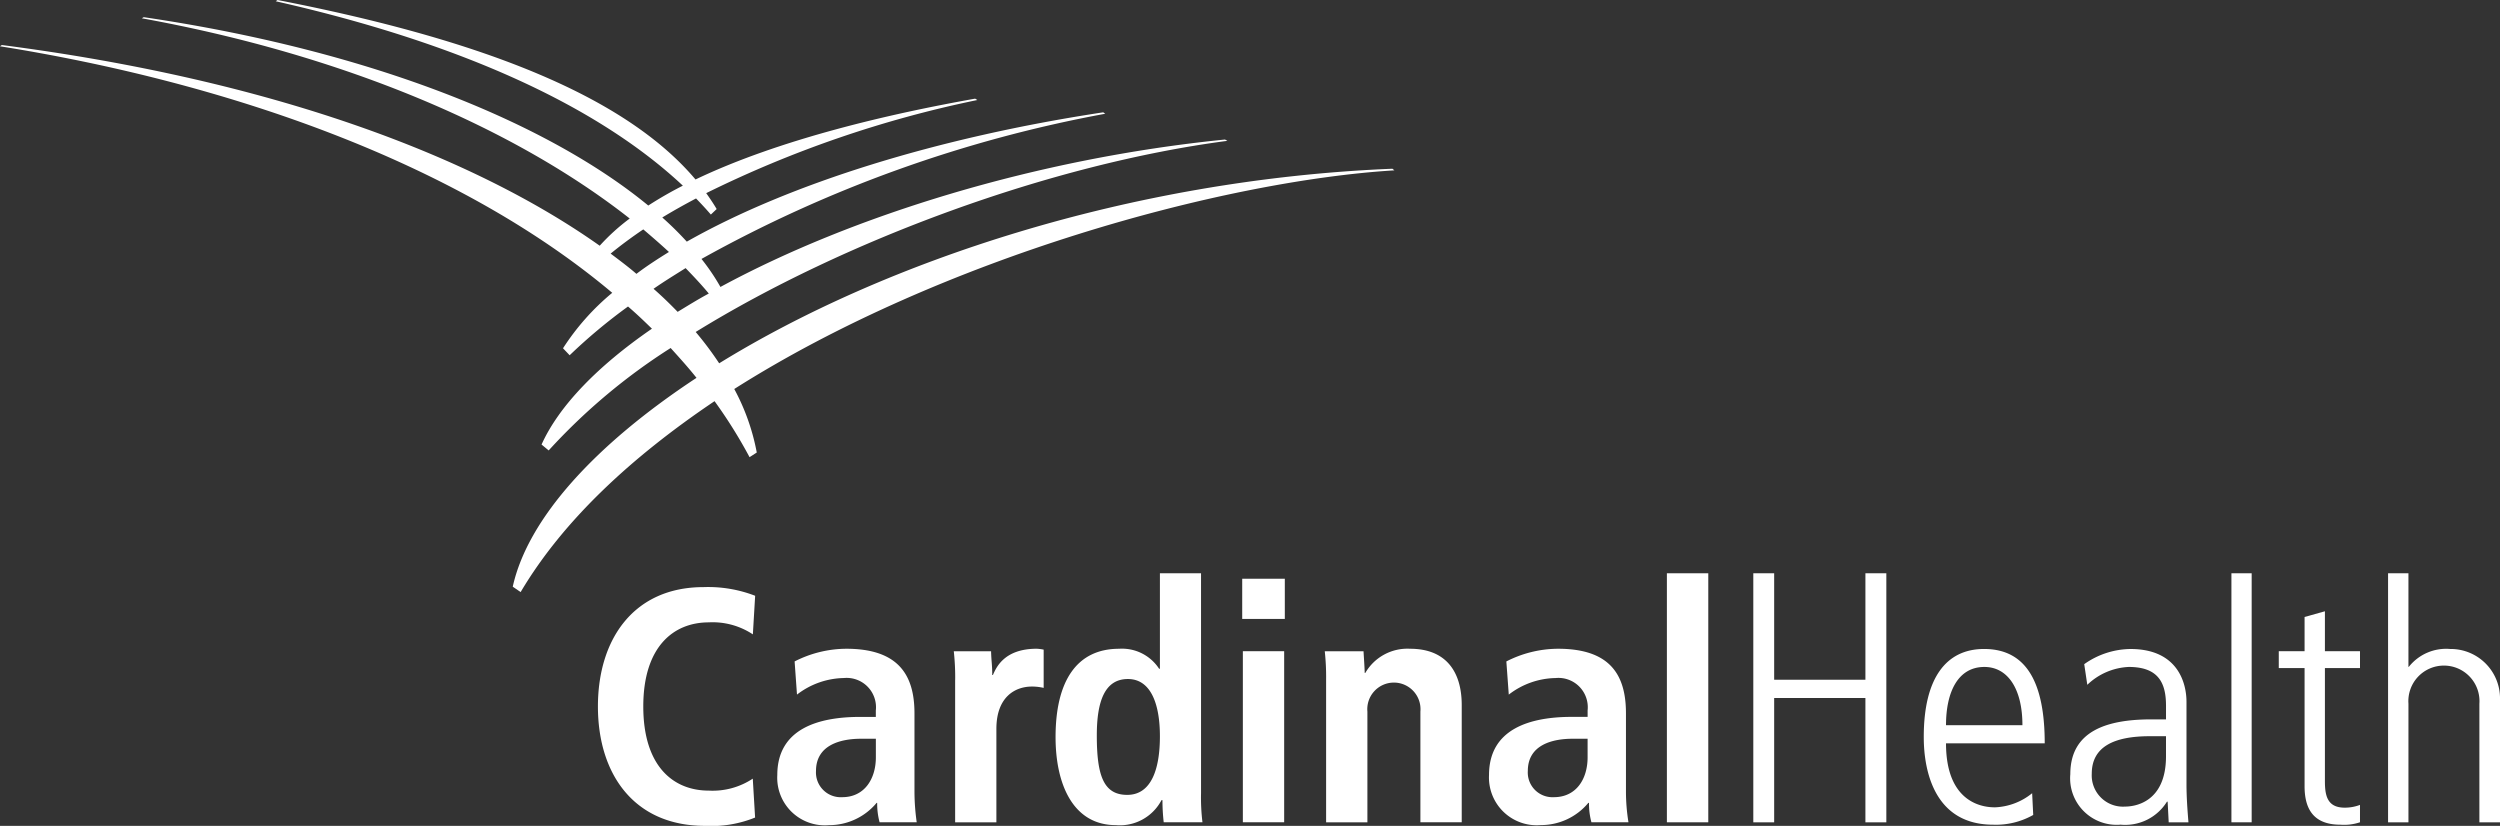
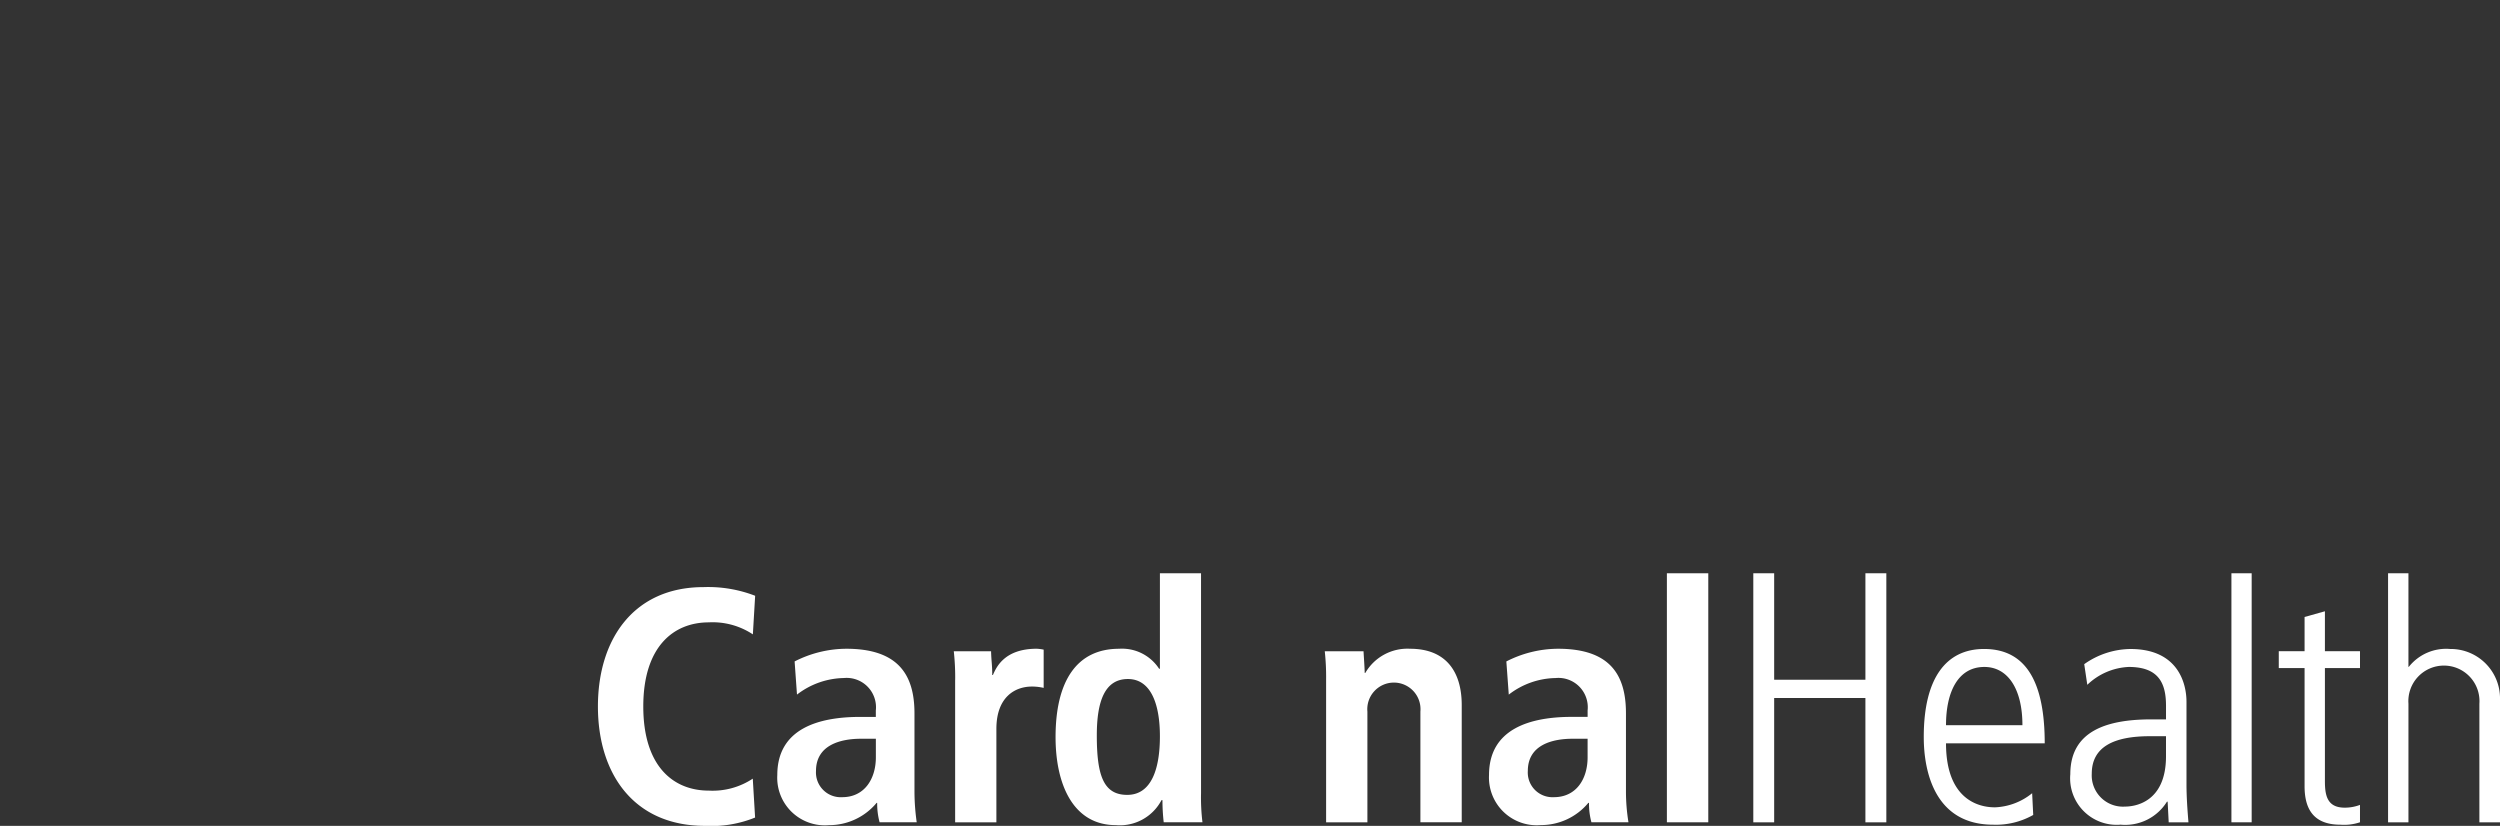
<svg xmlns="http://www.w3.org/2000/svg" width="200" height="66.068" viewBox="0 0 200 66.068">
  <rect x="0" y="0" width="200" height="66.068" fill="#333333" stroke="none" />
  <g id="Group_1334" data-name="Group 1334" transform="translate(-2.923 -3.726)">
    <g id="Group_1333" data-name="Group 1333" transform="translate(2.923 3.726)">
      <g id="Group_1332" data-name="Group 1332">
        <g id="Group_1317" data-name="Group 1317">
-           <path id="Path_3003" data-name="Path 3003" d="M55.206,26.83c.829-.58,1.683-1.1,2.565-1.655.655.676,1.273,1.331,1.855,2.034-.863.462-1.7.985-2.492,1.465-.6-.62-1.248-1.251-1.929-1.845m-3.431-2.815q1.186-.974,2.612-1.937c.712.608,1.4,1.2,2.051,1.807-.922.573-1.794,1.135-2.6,1.751C53.181,25.067,52.492,24.558,51.775,24.015Zm62.7-6.661-.16-.128c-20.964.851-40.631,7.408-53.857,15.565a26.742,26.742,0,0,0-1.878-2.506c11.87-7.327,28.432-13.444,42.536-15.29l-.191-.106c-15.1,1.515-29.864,6.1-40.366,11.794a17.016,17.016,0,0,0-1.516-2.241,105.681,105.681,0,0,1,32.3-11.615l-.162-.114C78.012,14.708,66.1,18.39,57.867,23.058a26.255,26.255,0,0,0-1.961-1.934c.861-.522,1.756-1.024,2.7-1.522.408.419.808.85,1.186,1.289l.464-.442c-.26-.439-.539-.853-.837-1.271a89.788,89.788,0,0,1,21.692-7.45l-.176-.11c-6.679,1.187-15.568,3.213-22.371,6.466C52.971,11.457,41.62,6.932,25.126,3.726l-.144.1C39.9,7.2,50.825,12.279,57.551,18.579a30.615,30.615,0,0,0-2.766,1.59C46.871,13.661,32.877,7.822,14.425,5.1l-.157.089C30.533,8.142,44.142,14.012,53.3,21.208a16.607,16.607,0,0,0-2.4,2.176c-10.171-7.2-26.28-13.267-47.829-16.056l-.15.1c17.821,2.846,36.383,9.127,48.982,19.723a19.359,19.359,0,0,0-3.939,4.437l.531.559a43.838,43.838,0,0,1,4.669-3.9c.656.559,1.292,1.168,1.913,1.775C50.746,33,47.64,36.2,46.247,39.289l.57.472a48.174,48.174,0,0,1,9.758-8.194c.724.8,1.413,1.559,2.068,2.387-8.132,5.356-13.5,11.27-14.7,16.707l.631.432c3.428-5.783,8.93-10.84,15.513-15.274a38.662,38.662,0,0,1,2.8,4.481l.577-.373a17.4,17.4,0,0,0-1.8-5.081C78.211,24.352,100.76,18.188,114.48,17.354Z" transform="translate(-2.923 -3.726)" fill="#fff" />
-         </g>
+           </g>
        <g id="Group_1318" data-name="Group 1318" transform="translate(99.377 46.295)">
-           <path id="Path_3004" data-name="Path 3004" d="M73.365,42.32H76.67V56.006H73.365V42.32m-.051-5.8h3.408v3.216H73.314Z" transform="translate(-73.314 -36.518)" fill="#fff" />
-         </g>
+           </g>
        <g id="Group_1319" data-name="Group 1319" transform="translate(133.351 45.862)">
          <rect id="Rectangle_303" data-name="Rectangle 303" width="3.312" height="19.922" fill="#fff" />
        </g>
        <g id="Group_1320" data-name="Group 1320" transform="translate(140.264 45.862)">
          <path id="Path_3005" data-name="Path 3005" d="M102.275,36.211h1.669v8.516h7.3V36.211h1.674V56.134h-1.674V46.187h-7.3v9.947h-1.669V36.211" transform="translate(-102.275 -36.211)" fill="#fff" />
        </g>
        <g id="Group_1321" data-name="Group 1321" transform="translate(153.901 51.914)">
          <path id="Path_3006" data-name="Path 3006" d="M119.827,46.6c0-2.941-1.194-4.66-3.044-4.66-2.092,0-3.069,1.972-3.069,4.66h6.113m-6.113,1.451c0,5.064,3.321,5.119,3.929,5.119a5.018,5.018,0,0,0,2.962-1.129l.086,1.739a6.041,6.041,0,0,1-3.209.779c-5.38,0-5.548-5.653-5.548-7.026,0-4.674,1.77-7.031,4.826-7.031,3.383,0,4.851,2.684,4.851,7.549Z" transform="translate(-111.934 -40.498)" fill="#fff" />
        </g>
        <g id="Group_1322" data-name="Group 1322" transform="translate(178.514 45.862)">
          <rect id="Rectangle_304" data-name="Rectangle 304" width="1.619" height="19.922" fill="#fff" />
        </g>
        <g id="Group_1323" data-name="Group 1323" transform="translate(182.303 48.902)">
          <path id="Path_3007" data-name="Path 3007" d="M135.742,38.364v3.192h2.807v1.35h-2.807v9.023c0,1.1.138,2.146,1.581,2.146a3.422,3.422,0,0,0,1.225-.222v1.391a4,4,0,0,1-1.578.193c-2.365,0-2.855-1.55-2.855-3.083V42.907h-2.064v-1.35h2.064V38.82l1.626-.456" transform="translate(-132.052 -38.364)" fill="#fff" />
        </g>
        <g id="Group_1324" data-name="Group 1324" transform="translate(62.188 51.9)">
          <path id="Path_3008" data-name="Path 3008" d="M54.854,47.688h-1.2c-1.57,0-3.59.469-3.59,2.574a1.981,1.981,0,0,0,2.1,2.1c1.762,0,2.689-1.441,2.689-3.191V47.688m-6.5-6.185a9.158,9.158,0,0,1,4.128-1.015c4.107,0,5.461,2.026,5.461,5.162v6.319a17.95,17.95,0,0,0,.179,2.4H55.151a5.719,5.719,0,0,1-.192-1.55h-.047A4.938,4.938,0,0,1,51.1,54.6a3.806,3.806,0,0,1-4.132-4.009c0-3.7,3.273-4.65,6.616-4.65h1.266v-.514A2.348,2.348,0,0,0,52.3,42.83a6.314,6.314,0,0,0-3.757,1.326Z" transform="translate(-46.972 -40.488)" fill="#fff" />
        </g>
        <g id="Group_1325" data-name="Group 1325" transform="translate(119.12 51.9)">
          <path id="Path_3009" data-name="Path 3009" d="M95.184,47.688H93.977c-1.573,0-3.573.469-3.573,2.574a1.976,1.976,0,0,0,2.088,2.1c1.776,0,2.694-1.441,2.694-3.191V47.688m-6.5-6.185a9.137,9.137,0,0,1,4.128-1.015c4.115,0,5.441,2.026,5.441,5.162v6.319a15.4,15.4,0,0,0,.2,2.4H95.492a5.617,5.617,0,0,1-.193-1.55h-.055a4.916,4.916,0,0,1-3.8,1.775A3.817,3.817,0,0,1,87.3,50.588c0-3.7,3.294-4.65,6.614-4.65h1.273v-.514a2.348,2.348,0,0,0-2.56-2.593,6.291,6.291,0,0,0-3.747,1.326Z" transform="translate(-87.298 -40.488)" fill="#fff" />
        </g>
        <g id="Group_1326" data-name="Group 1326" transform="translate(76.303 51.902)">
          <path id="Path_3010" data-name="Path 3010" d="M57.082,42.965a19.078,19.078,0,0,0-.112-2.279h2.983c.023.841.093,1.069.093,1.9H60.1c.26-.59.9-2.1,3.5-2.1a3.2,3.2,0,0,1,.56.073v3.059a4.119,4.119,0,0,0-.936-.107c-1.354,0-2.846.834-2.846,3.387v7.473h-3.3V42.965" transform="translate(-56.97 -40.489)" fill="#fff" />
        </g>
        <g id="Group_1327" data-name="Group 1327" transform="translate(84.445 45.862)">
          <path id="Path_3011" data-name="Path 3011" d="M68.469,53.939c1.947,0,2.616-2.1,2.616-4.684,0-2.65-.757-4.584-2.56-4.584-1.845,0-2.488,1.769-2.488,4.505,0,3.174.517,4.763,2.431,4.763m5.907-17.728V53.8a16.33,16.33,0,0,0,.114,2.331h-3.1a15.763,15.763,0,0,1-.1-1.772h-.076a3.763,3.763,0,0,1-3.655,2c-3.412,0-4.821-3.25-4.821-7.043,0-4.465,1.683-7.066,5.084-7.066a3.537,3.537,0,0,1,3.2,1.6h.064V36.211Z" transform="translate(-62.737 -36.211)" fill="#fff" />
        </g>
        <g id="Group_1328" data-name="Group 1328" transform="translate(47.834 46.969)">
          <path id="Path_3012" data-name="Path 3012" d="M49.38,55.429a9.288,9.288,0,0,1-4.022.665c-5.649,0-8.553-4.125-8.553-9.551s2.9-9.548,8.447-9.548a10.428,10.428,0,0,1,4.131.693L49.2,40.776a5.818,5.818,0,0,0-3.524-.961c-2.817,0-5.242,1.933-5.242,6.729,0,4.816,2.425,6.731,5.242,6.731a5.807,5.807,0,0,0,3.517-.957l.186,3.112" transform="translate(-36.805 -36.995)" fill="#fff" />
        </g>
        <g id="Group_1329" data-name="Group 1329" transform="translate(105.98 51.902)">
          <path id="Path_3013" data-name="Path 3013" d="M78.1,42.965a19.164,19.164,0,0,0-.107-2.279h3.1c.024.433.093,1.393.093,1.735h.049a3.894,3.894,0,0,1,3.589-1.933c2.853,0,4.125,1.82,4.125,4.5v9.381H85.643V45.518a2.129,2.129,0,1,0-4.24,0v8.856H78.1V42.965" transform="translate(-77.991 -40.489)" fill="#fff" />
        </g>
        <g id="Group_1330" data-name="Group 1330" transform="translate(191.044 45.862)">
          <path id="Path_3014" data-name="Path 3014" d="M138.243,36.211h1.631V43.7h.028a3.807,3.807,0,0,1,3.308-1.433,3.95,3.95,0,0,1,3.99,4.007v9.859H145.55V46.647a2.845,2.845,0,1,0-5.675,0v9.486h-1.631V36.211" transform="translate(-138.243 -36.211)" fill="#fff" />
        </g>
        <g id="Group_1331" data-name="Group 1331" transform="translate(165.623 51.92)">
          <path id="Path_3015" data-name="Path 3015" d="M126.594,47.479c-2.879,0-4.639.854-4.639,3a2.5,2.5,0,0,0,2.664,2.63c.73,0,3.275-.294,3.275-4.025V47.478h-1.3m1.3-2.457c0-1.886-.675-3.083-2.983-3.083a5.107,5.107,0,0,0-3.313,1.43l-.246-1.653a6.516,6.516,0,0,1,3.7-1.213c3.825,0,4.481,2.776,4.481,4.218v6.592c0,1.028.075,2.043.157,3.055h-1.58l-.085-1.652h-.054a3.933,3.933,0,0,1-3.71,1.84,3.722,3.722,0,0,1-4.022-4.038c0-3.486,2.965-4.385,6.49-4.385h1.166V45.021Z" transform="translate(-120.237 -40.502)" fill="#fff" />
        </g>
      </g>
    </g>
  </g>
</svg>